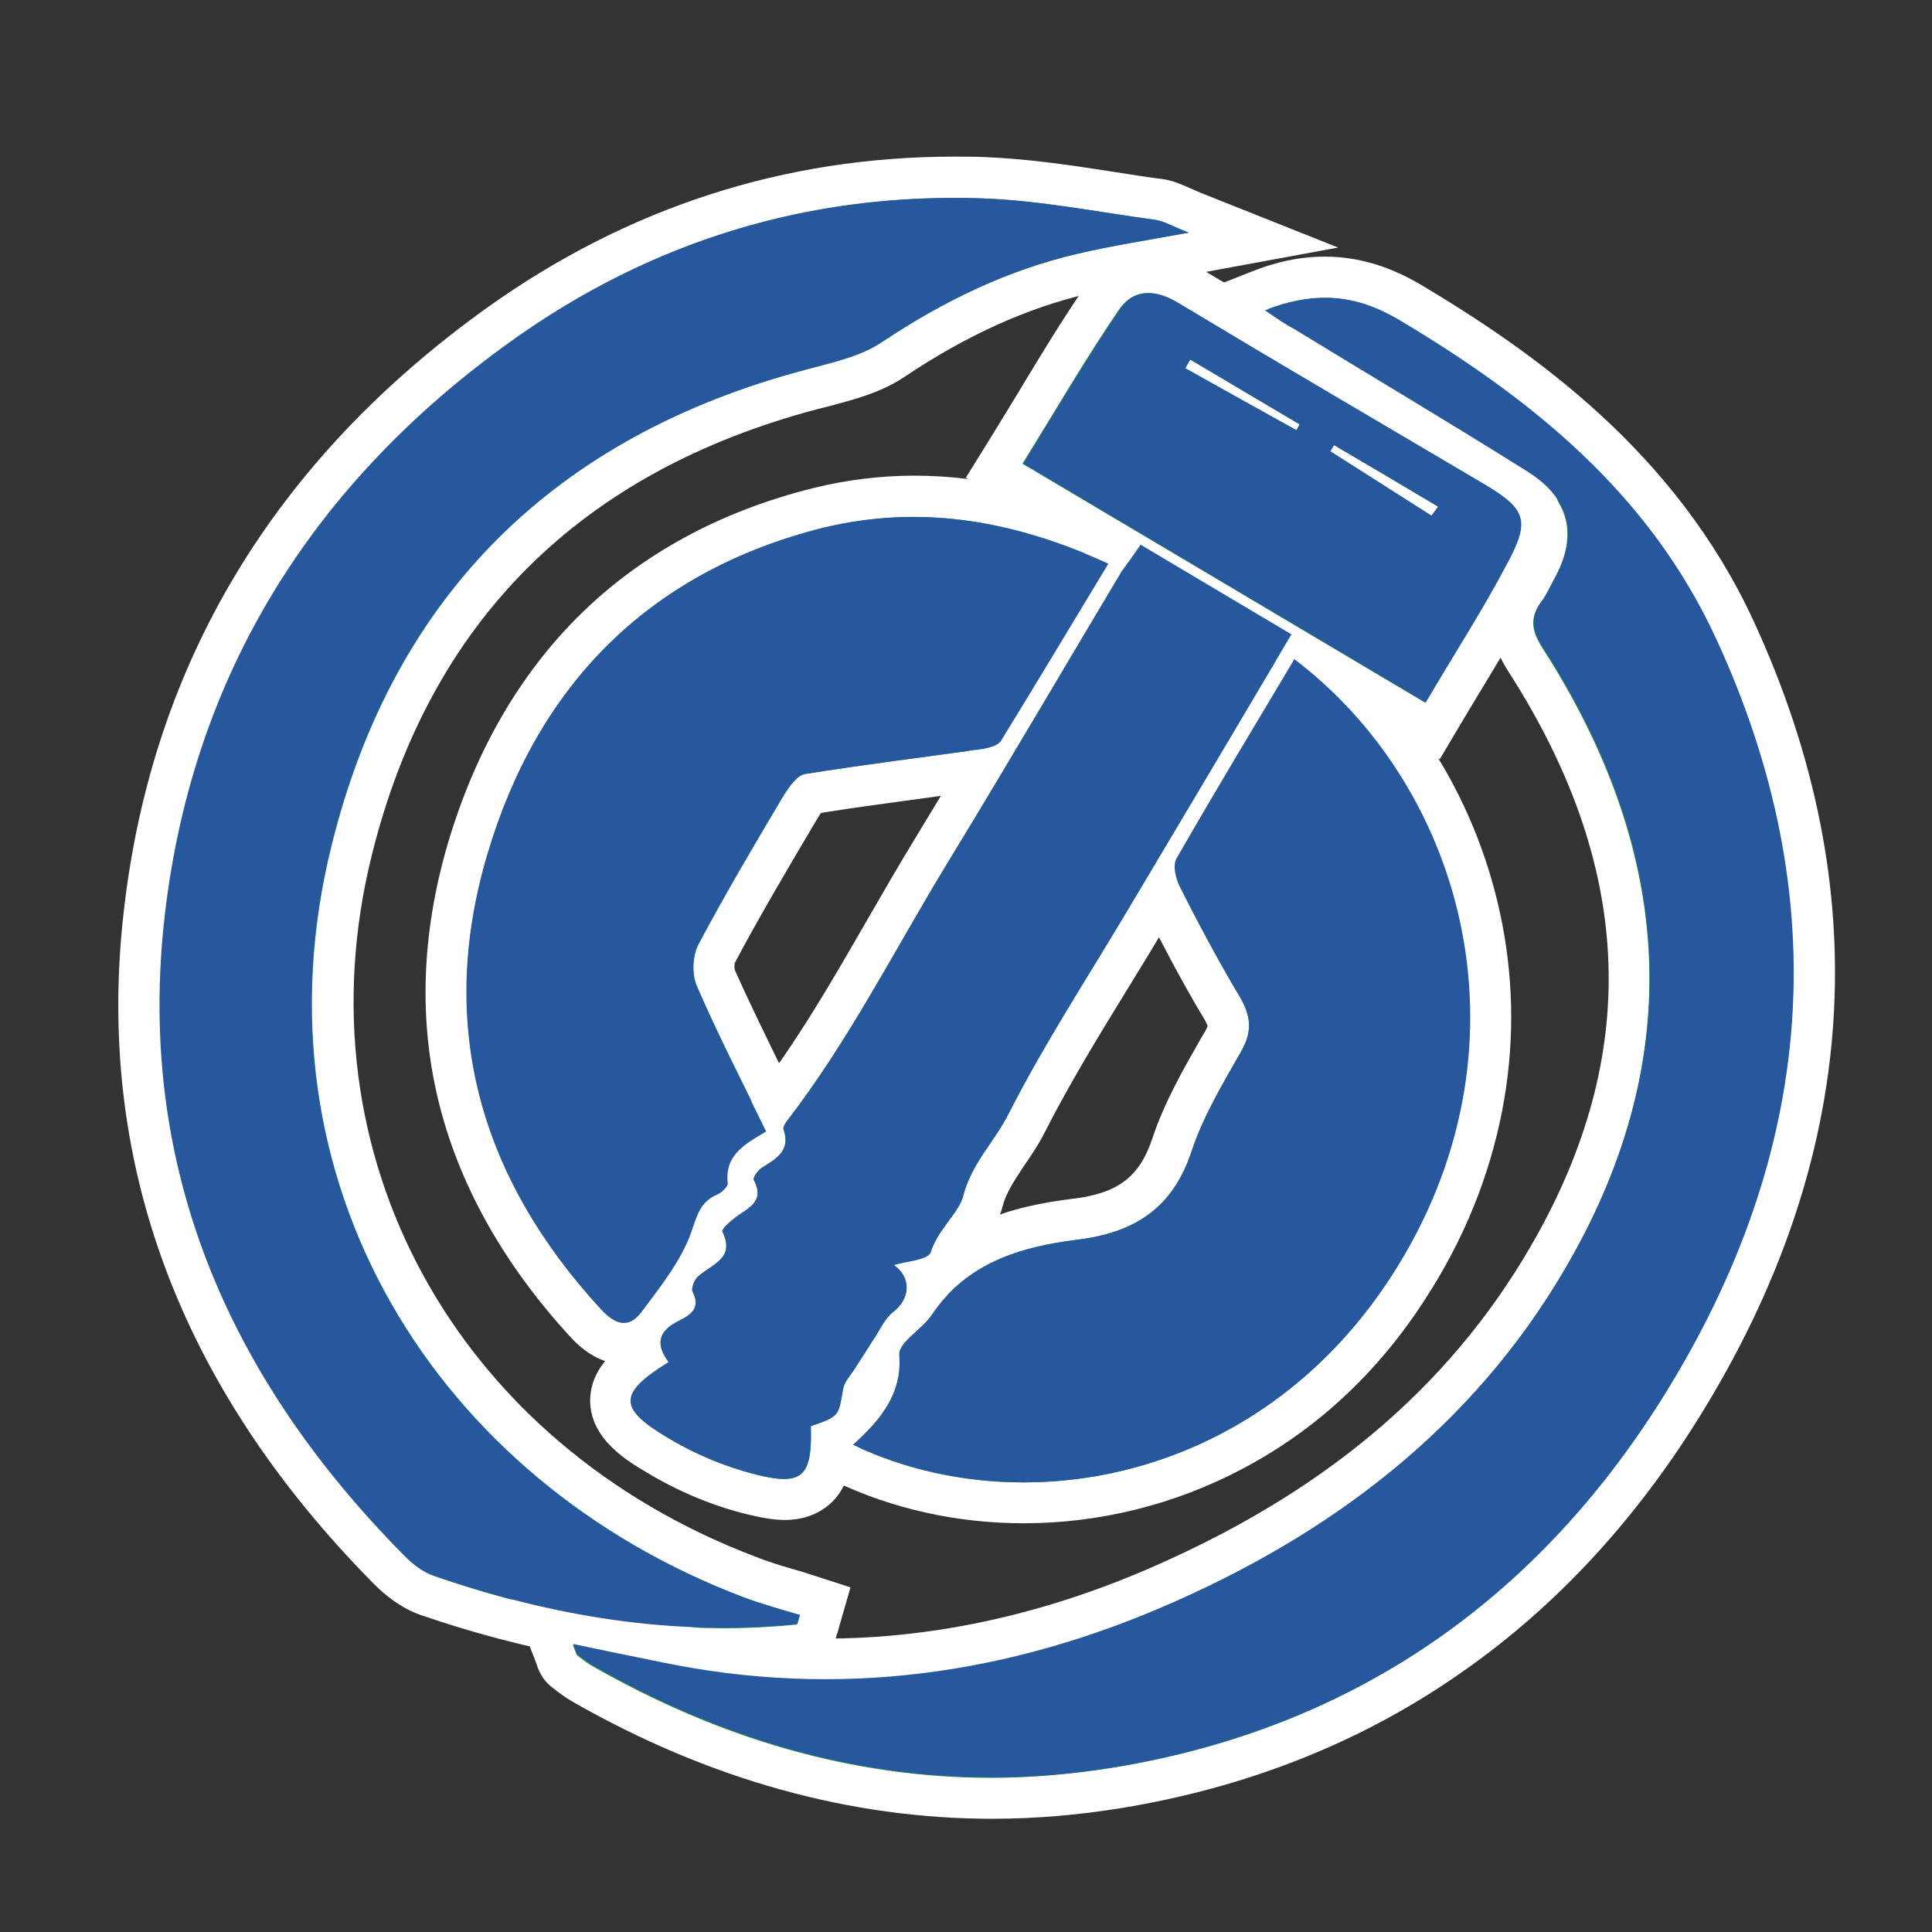
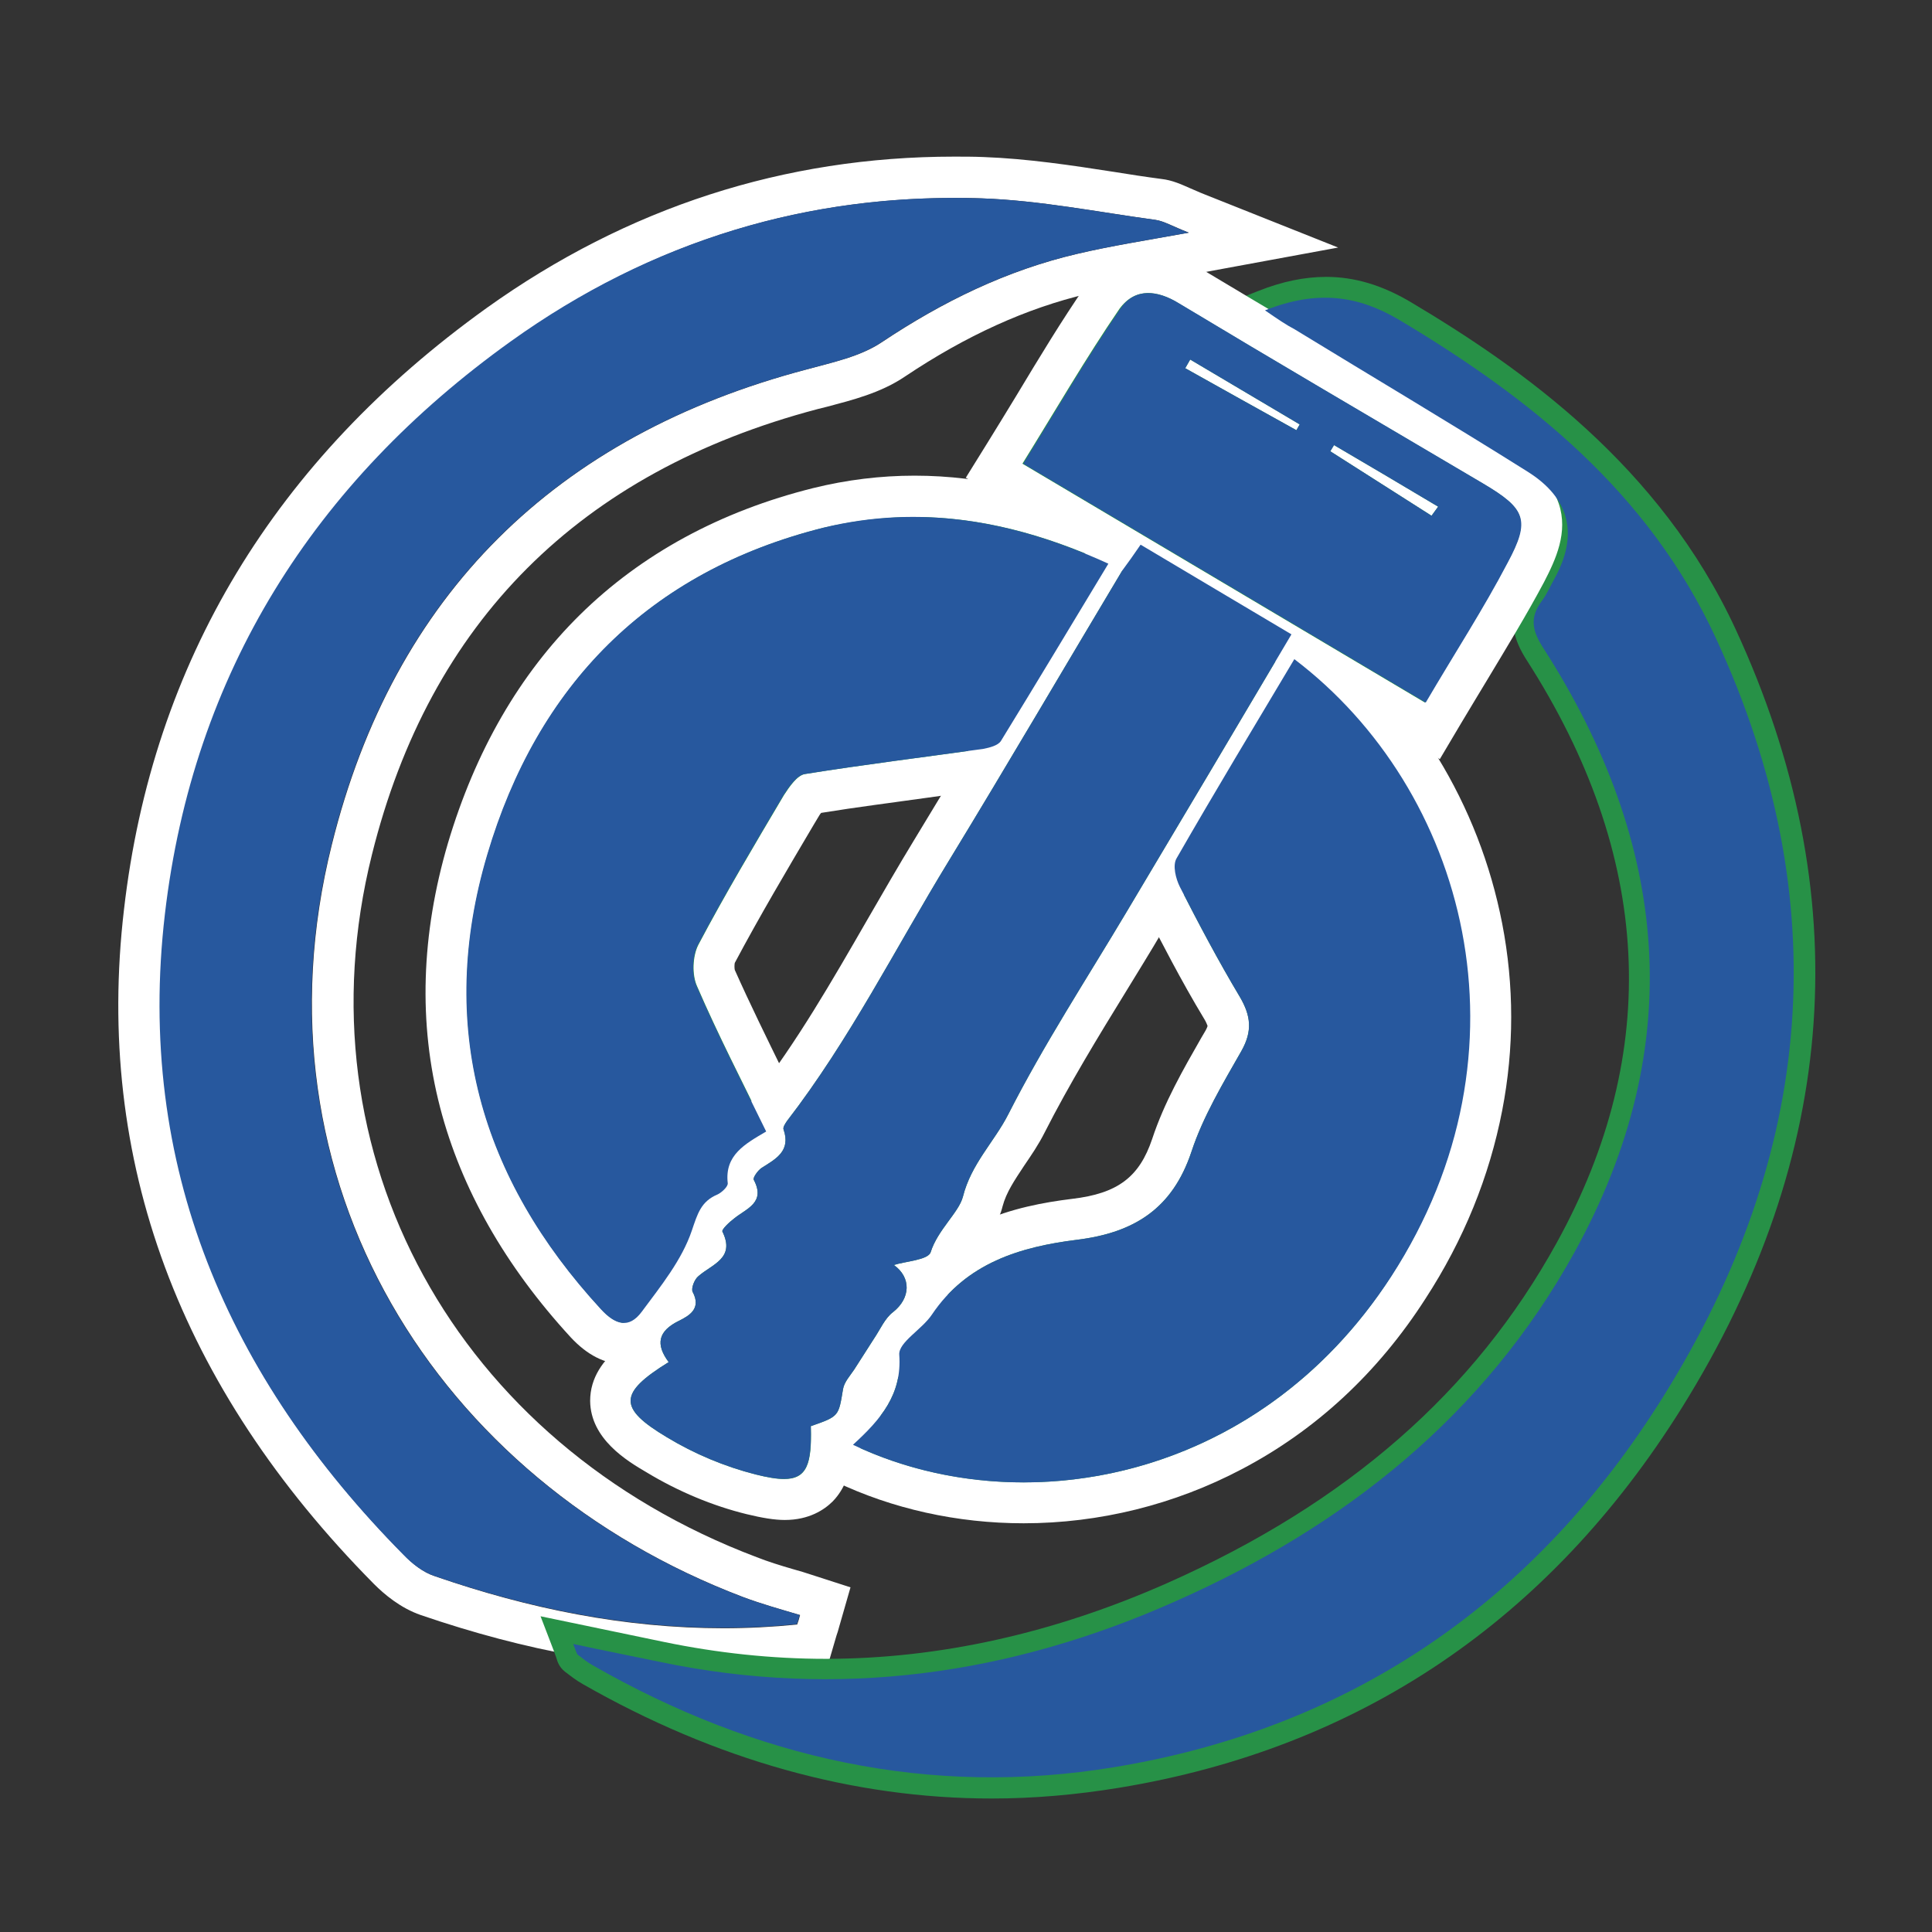
<svg xmlns="http://www.w3.org/2000/svg" version="1.1" id="Слой_1" x="0px" y="0px" viewBox="0 0 467.5 467.5" xml:space="preserve">
  <rect x="0" y="0" width="467.5" height="467.5" fill="#333333" stroke="none" />
  <g>
    <g>
-       <path fill="#279147" d="M175,398.9c-23,0-46.4-4.2-71.6-12.9c-4-1.4-7.3-4.2-9.4-6.3c-46.1-46.6-66-100.1-59.1-159.1 c6.8-58.4,35.7-106.2,85.8-142.1c33.1-23.7,70.1-35.7,110.1-35.7c2.3,0,4.6,0,6.9,0.1c10.5,0.4,20.9,2,31,3.5 c3.8,0.6,7.7,1.2,11.5,1.7c2,0.3,3.8,1,5.8,1.9c1,0.4,2.1,0.9,3.5,1.5l16.2,6.4l-17.1,3.2c-3.5,0.6-6.7,1.2-9.7,1.7 c-6.2,1.1-11.6,2-16.9,3.3c-15.4,3.6-30.4,10.4-45.7,20.7c-5.2,3.5-11.4,5.1-17.3,6.6c-0.8,0.2-1.6,0.4-2.5,0.6 c-59.4,15.7-96.9,53.2-111.4,111.4C66.4,280.6,106,353,181.4,381.6c2.9,1.1,5.9,2,9.1,3c1.5,0.5,3,0.9,4.5,1.4l4.7,1.5l-3,10.2 l-3.4,0.3C187.3,398.6,181.1,398.9,175,398.9z" />
      <path fill="#FFFFFF" d="M230.9,47.9c2.2,0,4.5,0,6.7,0.1c14.1,0.5,28,3.3,42,5.2c2.1,0.3,4,1.5,8.1,3.1 c-10.5,1.9-18.8,3.2-26.9,5.1c-17.2,4-32.7,11.6-47.4,21.4c-5.2,3.5-12,4.9-18.2,6.6c-60.7,16-99.9,54.5-114.9,115 c-20.3,81.4,25.5,153.9,99.4,182c4.5,1.7,9.2,3,13.9,4.4c-0.2,0.8-0.4,1.5-0.7,2.3c-6,0.6-11.9,0.9-17.8,0.9 c-23.9,0-47.1-4.7-69.9-12.6c-2.8-0.9-5.4-3-7.4-5.1c-42.5-43-64.8-94.2-57.7-155c6.8-58.3,36.1-104.5,83.7-138.6 C155.8,59.6,191.7,47.9,230.9,47.9 M230.9,37.9v10V37.9c-41.1,0-79.1,12.3-113.1,36.6C66.5,111.3,36.9,160.2,30,220.1 c-7.1,60.6,13.3,115.5,60.5,163.2c2.5,2.5,6.4,5.8,11.3,7.5c25.7,8.8,49.6,13.1,73.2,13.1c6.3,0,12.6-0.3,18.8-0.9l6.7-0.7 l1.9-6.5l0.3-0.9l0.4-1.4l2.7-9.4l-9.3-3c-1.5-0.5-3.1-1-4.6-1.4c-3.1-0.9-6-1.8-8.8-2.9C110.3,349.3,71.9,279.3,90,206.8 c14-56.3,50.3-92.6,107.8-107.8c0.8-0.2,1.6-0.4,2.4-0.6c6-1.6,12.9-3.3,18.8-7.3c14.8-9.9,29.3-16.5,44.1-20 c5.2-1.2,10.5-2.1,16.7-3.2c3.1-0.5,6.3-1.1,9.8-1.7l34.2-6.3L291.4,47c-1.3-0.5-2.3-1-3.3-1.4c-2.3-1-4.4-2-7.1-2.3 c-3.8-0.5-7.7-1.1-11.4-1.7c-10.3-1.6-20.9-3.2-31.6-3.6C235.6,37.9,233.2,37.9,230.9,37.9L230.9,37.9z" />
    </g>
    <g>
      <path fill="#279147" d="M240,435.2c-33.5,0-66.8-9.3-99-27.7c-1.6-0.9-3-2-4.3-3c-1.4-1.1-1.8-2.4-2.1-3.4 c-0.1-0.3-0.3-0.8-0.5-1.4l-3.3-8.6c0,0,25.4,5.3,29.8,6.2c13,2.7,26.2,4.1,39.2,4.1c27.5,0,55.3-6.2,82.8-18.4 c43.4-19.3,74.2-46.2,94.1-82.3c25.5-46.2,23.1-93.7-7.3-141c-2.8-4.4-5.4-10.3-0.2-17.2c0.6-0.8,1.1-1.8,1.6-2.9 c0.3-0.6,0.6-1.2,1-1.9c4.7-8.4,3.2-14.4-4.8-19.3c-12.6-7.9-25.5-15.7-38-23.3c-6.1-3.7-12.2-7.4-18.2-11.1 c-1.4-0.9-2.8-1.8-4.4-2.9c-0.9-0.6-1.8-1.2-2.9-1.9l-7.9-5.3l8.9-3.5c5.8-2.3,11.2-3.4,16.4-3.4c6.9,0,13.5,2,20.3,6 c27.1,16.1,60.5,39.7,78.8,79.3c29.5,63.8,25.1,127.2-13,188.3c-32.1,51.4-77.9,82.4-136.2,92C260.4,434.3,250.1,435.2,240,435.2z " />
-       <path fill="#FFFFFF" d="M320.6,72.1c6.3,0,12,1.9,17.7,5.3c32.2,19.2,60.5,41.9,76.8,77.1c29.4,63.6,23.8,125-12.7,183.5 c-30.7,49.2-75.1,80.2-132.8,89.7c-10,1.6-19.9,2.5-29.7,2.5c-33.8,0-66-9.6-96.5-27c-1.3-0.7-2.5-1.7-3.7-2.6 c-0.3-0.3-0.4-0.9-1.1-2.6c7.4,1.6,14.1,2.9,20.8,4.3c13.6,2.8,27,4.2,40.2,4.2c29.1,0,57.4-6.6,84.9-18.9 c40.8-18.1,74.6-44.9,96.4-84.4c27.6-50,22.8-98.9-7.5-146.1c-2.8-4.3-3.4-7.5-0.4-11.5c1.2-1.6,2-3.5,3-5.3 c5.9-10.6,3.9-19.5-6.5-26c-18.6-11.7-37.5-22.9-56.3-34.4c-2-1.2-4-2.6-7.2-4.8C311.3,73,316.1,72.1,320.6,72.1 M320.6,62.1 L320.6,62.1c-5.9,0-11.8,1.2-18.2,3.8l-17.7,7l15.9,10.6c1.1,0.7,2,1.4,2.9,1.9c1.7,1.1,3.1,2.1,4.6,3c6.1,3.7,12.2,7.4,18.2,11.1 c12.5,7.6,25.4,15.4,38,23.3c5.7,3.5,6.4,6.6,3,12.7c-0.4,0.7-0.7,1.4-1.1,2c-0.4,0.8-0.9,1.7-1.2,2.1c-7.9,10.6-1.9,19.8,0,22.9 c29.8,46.4,32.1,90.8,7.2,135.9c-19.4,35.1-49.4,61.3-91.8,80.1c-26.9,12-54.1,18-80.8,18c-12.6,0-25.5-1.3-38.1-4 c-4.5-1-9.1-1.9-13.8-2.9l-6.9-1.5l-18.1-3.8l6.7,17.2c0.2,0.5,0.3,0.8,0.4,1.1c0.4,1.2,1.2,3.7,3.8,5.7c1.5,1.2,3.1,2.4,5,3.5 c32.9,18.8,67.1,28.3,101.5,28.3c10.4,0,20.9-0.9,31.3-2.6c29.9-4.9,57-15.5,80.5-31.6c23.1-15.7,43-36.8,59.1-62.7 c39-62.6,43.5-127.6,13.3-193c-18.9-40.9-53.1-65-80.8-81.5C335.9,64.3,328.4,62.1,320.6,62.1L320.6,62.1z" />
    </g>
    <g>
      <path fill="#279147" d="M151.1,325.2c-3.2,0-6.2-1.6-9.2-4.9c-31.5-34.2-41.1-72.8-28.7-114.8c6.4-21.4,16.7-39.3,30.6-53.1 c14.3-14.1,32.6-24,54.2-29.4c7.6-1.9,15.5-2.9,23.3-2.9c15.8,0,31.8,3.8,49.1,11.7l5.1,2.3l-8.4,13.9 c-7,11.7-13.7,22.7-20.6,33.8c-1.4,2.2-4,3.6-7.8,4.2c-4.9,0.7-9.8,1.4-14.7,2c-9.2,1.2-18.7,2.5-27.9,4c-0.3,0.3-1,1-2.1,2.8 l-1.2,2c-6.6,11-13.3,22.5-19.4,33.9c-0.7,1.4-0.8,4.3-0.2,5.8c3.7,8.5,7.8,16.7,12,25.4c1.6,3.2,3.1,6.4,4.7,9.6l2,4.2l-4.4,2.6 c-5.5,3.2-6.8,4.4-6.4,7.4c0.5,4-3.5,7-5.4,7.9c-1.6,0.7-2,1.4-3.2,5.1l-0.3,0.8c-2.3,6.8-6.7,12.7-10.9,18.3 c-0.6,0.9-1.3,1.7-1.9,2.6C156.5,324.4,153.3,325.2,151.1,325.2z" />
      <path fill="#FFFFFF" d="M221.3,125.1c15.7,0,31.3,4.1,47,11.3c-9,14.9-17.4,28.9-26,42.9c-0.7,1.1-2.7,1.6-4.2,1.9 c-14.4,2-28.9,3.8-43.3,6.1c-1.9,0.3-3.8,3.1-5.1,5.1c-7.1,12-14.2,23.9-20.7,36.2c-1.4,2.7-1.6,7.3-0.3,10.1 c5.1,11.8,11,23.2,16.8,35.1c-5.1,3-10.1,5.7-9.3,12.5c0.1,0.8-1.4,2.2-2.4,2.7c-4.1,1.7-4.9,4.7-6.3,8.8 c-2.4,7.1-7.5,13.4-12.1,19.6c-1.4,1.9-2.8,2.7-4.3,2.7c-1.8,0-3.7-1.2-5.6-3.3c-29.2-31.7-39.8-68.5-27.5-110 c12.1-40.9,39-68.5,81.3-79.1C206.6,126,214,125.1,221.3,125.1 M221.3,115.1L221.3,115.1c-8.2,0-16.4,1-24.5,3 c-22.5,5.6-41.6,16-56.5,30.7c-14.6,14.4-25.3,33-31.9,55.2c-6.5,22.1-7.2,43.6-1.9,64c5.1,19.6,15.7,38.3,31.6,55.6 c4,4.3,8.3,6.5,12.9,6.5c2.8,0,8-0.9,12.4-6.9c0.6-0.9,1.3-1.7,1.9-2.6c4.2-5.7,9-12.1,11.6-19.7l0.3-0.8c0.2-0.7,0.6-1.7,0.8-2.2 c3.8-1.8,8.8-6.4,8.1-12.8c0.8-0.7,2.7-1.8,4-2.6l0.4-0.2l8-4.7l-4.1-8.3c-1.6-3.2-3.2-6.5-4.7-9.6c-4.2-8.6-8.2-16.7-11.9-25 c-0.1-0.4-0.1-1.3,0-1.7c6-11.3,12.7-22.6,19.2-33.6l1.2-2c0.2-0.3,0.3-0.5,0.5-0.7c8.6-1.4,17.4-2.5,25.9-3.7 c4.8-0.7,9.8-1.3,14.8-2c5.2-0.7,9.2-3,11.3-6.5c6.9-11.1,13.6-22.2,20.7-33.9c1.8-3,3.6-6,5.4-9l5.8-9.6l-10.2-4.7 C254.5,119.1,237.8,115.1,221.3,115.1L221.3,115.1z" />
    </g>
    <g>
      <path fill="#279147" d="M247.7,363.7c-15.3,0-30.3-3.3-43.4-9.6l-6.7-3.2l5.4-5c6.8-6.2,10.1-10.7,9.6-17.7 c-0.3-4.2,2.9-7.1,5.7-9.7c1.2-1.1,2.4-2.2,3-3.1c10-14.9,25.9-18.7,38.6-20.2c13-1.6,19.8-6.8,23.5-17.9 c2.8-8.4,7.2-16.2,11.5-23.6l1-1.7c1.7-3,1.6-4.7-0.4-8c-5.4-9-10.3-18.3-14.7-26.9c-0.4-0.7-3.4-6.9-0.7-11.6 c7.2-12.6,14.8-25.3,22.2-37.6c2.1-3.6,4.3-7.1,6.4-10.7l2.9-4.8l4.5,3.4c22.1,16.7,37.1,41.2,42.5,69 c5.7,29.6-0.6,60.5-17.8,87.1C319.3,344.8,285.4,363.7,247.7,363.7z" />
      <path fill="#FFFFFF" d="M313,159.7c41.5,31.5,58.9,94.6,23.5,149.3c-22.3,34.4-56.6,49.7-88.8,49.7c-14.7,0-28.9-3.2-41.3-9.1 c6.8-6.2,11.9-12.2,11.2-21.8c-0.2-3,5.5-6.1,7.9-9.7c8.4-12.5,21.4-16.4,35.1-18.1c13.8-1.7,23.1-7.5,27.7-21.3 c2.8-8.5,7.6-16.5,12.1-24.4c2.7-4.8,2.3-8.5-0.4-13.1c-5.2-8.7-9.9-17.6-14.5-26.6c-1-2-1.8-5.2-0.8-6.9 C293.8,191.7,303.4,175.7,313,159.7 M310.2,144.9l-5.7,9.6c-2.1,3.5-4.2,7.1-6.4,10.6c-7.4,12.3-15,25-22.2,37.7 c-3.9,6.8-0.2,14.9,0.6,16.4c4.5,8.7,9.3,18.1,14.8,27.2c0.7,1.1,0.8,1.7,0.9,1.8c0,0.1-0.1,0.5-0.5,1.2l-1,1.7 c-4.4,7.7-9,15.7-11.9,24.5c-3.1,9.2-8.3,13.2-19.4,14.5c-13.8,1.7-31,5.8-42.2,22.4c-0.3,0.4-1.5,1.5-2.2,2.2 c-3.1,2.8-7.8,7.1-7.3,13.8c0.3,4.6-1.4,7.6-8,13.6l-10.9,10l13.3,6.4c13.8,6.6,29.5,10.1,45.6,10.1c18.3,0,36.5-4.5,52.8-13.1 c17.9-9.4,32.9-23.3,44.4-41.2c9.3-14.3,15.5-29.6,18.6-45.6c2.9-15,2.9-30.2,0-45.2c-2.8-14.4-8.1-28-15.7-40.4 c-7.6-12.4-17.3-23-28.6-31.6L310.2,144.9L310.2,144.9z" />
    </g>
    <g>
      <path fill="#279147" d="M190,362.8c-2.1,0-4.7-0.4-8-1.2c-7.7-1.9-15.6-5.2-22.8-9.5c-5.4-3.2-11.2-7.2-11.2-13.1 c0-4.3,2.8-7.7,7.7-11.1c-0.5-1.8-0.6-3.5-0.2-5.1c0.8-3.2,3.2-5.8,7.1-7.6c0.4-0.2,0.6-0.3,0.9-0.4c-1.5-3.3,0.5-7.6,2.6-9.5 c1-0.9,2-1.6,2.9-2.2c0.7-0.5,1.8-1.2,2.1-1.6c0-0.2-0.1-0.5-0.4-1.1c-2.1-4.3,2.2-7.6,4.3-9.3c0.7-0.6,1.4-1,2.1-1.5 c0.5-0.3,1.1-0.7,1.5-1.1c-0.1-0.1-0.1-0.3-0.2-0.5c-2.1-4,1.6-8.2,3.6-9.4l0.6-0.4c1-0.6,2.6-1.6,2.8-2.1l0,0c0,0,0-0.3-0.2-0.9 c-0.7-2.1-0.2-4.4,1.6-6.7c10.4-13.5,19.1-28.7,27.6-43.3c3.7-6.3,7.4-12.9,11.3-19.3c9.5-15.6,19-31.7,28.2-47.2 c4.6-7.7,9.1-15.4,13.7-23.1c0.8-1.4,1.7-2.7,2.7-4.1c0.5-0.7,1-1.5,1.6-2.3l2.6-4l44.9,26.7l-15.1,25.5 c-9.1,15.4-18.2,30.6-27.2,45.8c-2.8,4.8-5.7,9.5-8.6,14.2c-6.9,11.2-14,22.8-19.9,34.6c-1.4,2.7-3.1,5.2-4.7,7.6 c-2.5,3.7-4.9,7.2-5.9,11.4c-0.7,2.7-2.4,5-4.1,7.4c-1.5,2.1-3,4.2-3.7,6.3c-0.9,2.8-3.2,4.1-5.8,4.9c0.1,0.7,0.2,1.3,0.2,2 c0.1,3.8-1.8,7.4-5.2,10c-0.7,0.5-1.4,1.8-2.1,3.1c-0.4,0.7-0.8,1.4-1.3,2.2c-1.6,2.4-3.1,4.9-4.7,7.4c-0.4,0.6-0.8,1.1-1.1,1.6 c-0.3,0.4-0.8,1.1-0.9,1.4l-0.1,0.3c-1.1,6.8-2.2,9-7.6,11.2c-0.1,5-0.9,8.7-3.5,11.3C196.1,361.8,193.4,362.8,190,362.8z" />
      <path fill="#FFFFFF" d="M276,131.8c12.2,7.3,24.1,14.3,36.5,21.7c-13.5,22.8-26.6,44.9-39.8,67c-9.7,16.3-20.1,32.2-28.7,49.1 c-3.4,6.7-9,12-11,20c-1,3.8-6.1,8-7.8,13.4c-0.6,1.9-6.1,2.2-8.9,3.1c4.2,3,4.1,8-0.2,11.4c-2,1.5-3.1,4.2-4.6,6.4 c-1.6,2.5-3.2,5-4.8,7.5c-1,1.5-2.4,3-2.7,4.7c-1.1,6.6-0.9,6.6-7.8,9c0.3,9.1-0.9,12.8-6.5,12.8c-1.8,0-4-0.4-6.8-1.1 c-7.5-1.9-14.9-5-21.5-9c-11.9-7.1-11.7-10.7,0.4-18.2c-3.2-4.3-2.6-7.5,2.5-10c2.4-1.2,5.5-2.9,3.3-7c-0.4-0.8,0.4-3,1.4-3.8 c3.3-2.9,9-4.3,5.8-10.8c-0.2-0.5,1.7-2.3,2.9-3.2c3-2.4,7.6-3.8,4.7-9.3c-0.3-0.5,1-2.3,1.9-2.9c3.5-2.2,7.1-4.1,5.3-9.3 c-0.2-0.5,0.4-1.4,0.8-2c15.2-19.7,26.3-41.9,39.2-63c14.2-23.3,28-46.9,42-70.3C273,136.1,274.3,134.3,276,131.8 M273,118.3 l-5.3,7.9c-0.5,0.8-1,1.5-1.5,2.2c-1,1.5-2,2.9-2.9,4.4c-4.6,7.7-9.3,15.6-13.8,23.2c-9.2,15.5-18.7,31.5-28.2,47.1 c-3.9,6.4-7.7,13-11.4,19.4c-8.7,15.1-17,29.5-27.2,42.7c-2.5,3.3-3.1,6.3-2.9,8.6c0,0,0,0,0,0l-0.7,0.4c-3.4,2.2-7,7-6.5,12.1 c-0.3,0.2-0.6,0.4-0.8,0.6c-0.5,0.4-1.7,1.4-2.9,2.6c-3.6,3.7-4.1,7.2-3.7,9.8c-0.8,0.6-1.7,1.2-2.6,2c-2.4,2.2-4.8,6.3-4.8,10.6 c-4.8,3-6.6,6.8-7.3,9.6c-0.3,1.2-0.5,2.6-0.4,4.2c-4.1,3.4-7.3,7.6-7.3,13.3c0.1,9.2,8.9,14.5,13.7,17.3 c7.6,4.6,16,8.1,24.2,10.1c3.7,0.9,6.7,1.4,9.2,1.4c5.9,0,9.6-2.5,11.6-4.5c3.1-3.2,4.3-7.3,4.7-11.5c1.3-0.7,2.5-1.7,3.6-2.9 c2.7-3.1,3.4-6.5,4-10.1c0.1-0.1,0.1-0.2,0.2-0.3c0.4-0.5,0.8-1.2,1.3-1.9c1.5-2.4,3-4.9,4.6-7.3c0.6-0.8,1-1.7,1.5-2.4 c0.3-0.6,0.8-1.4,1.1-1.8c4.1-3.3,6.6-7.8,6.9-12.6c2.3-1.3,4.3-3.4,5.3-6.6c0.4-1.3,1.8-3.2,3-4.8c1.9-2.6,4-5.5,4.9-9.2 c0.9-3.4,2.9-6.3,5.2-9.8c1.7-2.5,3.5-5.1,5-8.1c5.9-11.6,12.9-23.1,19.8-34.3c2.8-4.6,5.8-9.4,8.6-14.2 c9.1-15.4,18.2-30.7,27.5-46.3l12.3-20.8l5.1-8.6l-8.6-5.1l-36.5-21.7L273,118.3L273,118.3z" />
    </g>
    <g>
      <path fill="#279147" d="M240.7,113.9l2.7-4.3c2.3-3.7,4.6-7.5,6.8-11.1c5.6-9.2,10.9-17.9,16.8-26.6c2.6-3.8,6.5-6,10.9-6 c3.2,0,6.5,1.1,10,3.2c17,10.2,34.3,20.5,51.1,30.4c6.2,3.6,12.4,7.3,18.6,11c0.6,0.4,1.2,0.7,1.8,1.1c0.7,0.4,1.4,0.8,2.1,1.2 c12.8,7.6,14.5,13.2,7.8,25.9c-4.1,7.8-8.7,15.3-13.5,23.2c-2.1,3.5-4.3,7.1-6.5,10.8l-2.6,4.3L240.7,113.9z" />
      <path fill="#FFFFFF" d="M277.8,70.9c2.3,0,4.9,0.9,7.4,2.5c23.1,13.9,46.5,27.6,69.7,41.3c1.3,0.8,2.6,1.5,3.9,2.3 c10.3,6.1,11.5,8.8,5.9,19.2c-5.9,11.1-12.7,21.7-19.9,33.8c-32.7-19.4-64.5-38.3-97.4-57.8c8-12.9,15.3-25.5,23.5-37.5 C272.9,72,275.3,70.9,277.8,70.9 M313.7,104.1c0.3-0.5,0.5-0.9,0.8-1.4c-8.8-5.2-17.7-10.5-26.5-15.7c-0.4,0.7-0.8,1.4-1.2,2.1 C295.7,94.1,304.7,99.1,313.7,104.1 M346.4,124.8c0.5-0.7,1.1-1.5,1.6-2.2c-8.4-5-16.8-10-25.2-14.9c-0.3,0.5-0.6,1-0.9,1.5 C330.1,114.4,338.2,119.6,346.4,124.8 M277.8,60.9L277.8,60.9c-6.1,0-11.4,2.9-15,8.1c-6,8.7-11.3,17.5-16.9,26.8 c-2.2,3.6-4.5,7.4-6.8,11.1l-5.4,8.7l8.8,5.2l45,26.7l52.3,31.1l8.6,5.1l5.1-8.6c2.2-3.7,4.4-7.3,6.5-10.8 c4.8-8,9.4-15.5,13.6-23.4c2.9-5.6,5.9-12.1,3.6-19c-2.1-6.4-7.7-10.2-13.3-13.5c-0.7-0.4-1.4-0.8-2.1-1.2 c-0.6-0.4-1.2-0.7-1.8-1.1c-6.2-3.7-12.4-7.3-18.5-10.9c-16.8-9.9-34.1-20.1-51.1-30.3C286.2,62.2,281.9,60.9,277.8,60.9 L277.8,60.9z" />
    </g>
  </g>
  <g>
    <g>
      <g>
        <path fill="#27589E" d="M192.8,393c-30.2,3-59.3-1.9-87.8-11.7c-2.7-0.9-5.4-3-7.4-5.1c-42.5-43-64.8-94.2-57.7-155 c6.8-58.3,36.1-104.5,83.7-138.6c33.9-24.3,72.2-36,113.9-34.6c14.1,0.5,28,3.3,42,5.2c2.1,0.3,4,1.5,8.1,3.1 c-10.5,1.9-18.8,3.2-26.9,5.1c-17.2,4-32.7,11.6-47.4,21.4c-5.2,3.5-12,4.9-18.2,6.6c-60.7,16-99.9,54.5-114.9,115 c-20.3,81.4,25.5,153.9,99.4,182c4.5,1.7,9.2,3,13.9,4.4C193.3,391.5,193.1,392.3,192.8,393z" />
      </g>
      <g>
        <path fill="#27589E" d="M306.1,75.1c12.6-5,22.4-3.6,32.3,2.2c32.2,19.2,60.5,41.9,76.8,77.1c29.4,63.6,23.8,125-12.7,183.5 c-30.7,49.2-75.1,80.2-132.8,89.7c-44.7,7.4-86.9-2.1-126.2-24.6c-1.3-0.7-2.5-1.7-3.7-2.6c-0.3-0.3-0.4-0.9-1.1-2.6 c7.4,1.6,14.1,2.9,20.8,4.3c43.3,9.1,85,3.2,125.1-14.7c40.8-18.1,74.6-44.9,96.4-84.4c27.6-50,22.8-98.9-7.5-146.1 c-2.8-4.3-3.4-7.5-0.4-11.5c1.2-1.6,2-3.5,3-5.3c5.9-10.6,3.9-19.5-6.5-26c-18.6-11.7-37.5-22.9-56.3-34.4 C311.2,78.6,309.3,77.3,306.1,75.1z" />
      </g>
      <g>
        <path fill="#27589E" d="M268.2,136.4c-9,14.9-17.4,28.9-26,42.9c-0.7,1.1-2.7,1.6-4.2,1.9c-14.4,2-28.9,3.8-43.3,6.1 c-1.9,0.3-3.8,3.1-5.1,5.1c-7.1,12-14.2,23.9-20.7,36.2c-1.4,2.7-1.6,7.3-0.3,10.1c5.1,11.8,11,23.2,16.8,35.1 c-5.1,3-10.1,5.7-9.3,12.5c0.1,0.8-1.4,2.2-2.4,2.7c-4.1,1.7-4.9,4.7-6.3,8.8c-2.4,7.1-7.5,13.4-12.1,19.6 c-3.1,4.2-6.4,3.2-9.9-0.6c-29.2-31.7-39.8-68.5-27.5-110c12.1-40.9,39-68.5,81.3-79.1C222.6,122,245.2,125.9,268.2,136.4z" />
      </g>
      <g>
        <path fill="#27589E" d="M206.4,349.6c6.8-6.2,11.9-12.2,11.2-21.8c-0.2-3,5.5-6.1,7.9-9.7c8.4-12.5,21.4-16.4,35.1-18.1 c13.8-1.7,23.1-7.5,27.7-21.3c2.8-8.5,7.6-16.5,12.1-24.4c2.7-4.8,2.3-8.5-0.4-13.1c-5.2-8.7-9.9-17.6-14.5-26.6 c-1-2-1.8-5.2-0.8-6.9c9.3-16.2,18.9-32.1,28.5-48.2c41.5,31.5,58.9,94.6,23.5,149.3C304,359.2,246.1,368.6,206.4,349.6z" />
      </g>
      <g>
        <path fill="#27589E" d="M276,131.8c12.2,7.3,24.1,14.3,36.5,21.7c-13.5,22.8-26.6,44.9-39.8,67c-9.7,16.3-20.1,32.2-28.7,49.1 c-3.4,6.7-9,12-11,20c-1,3.8-6.1,8-7.8,13.4c-0.6,1.9-6.1,2.2-8.9,3.1c4.2,3,4.1,8-0.2,11.4c-2,1.5-3.1,4.2-4.6,6.4 c-1.6,2.5-3.2,5-4.8,7.5c-1,1.5-2.4,3-2.7,4.7c-1.1,6.6-0.9,6.6-7.8,9c0.3,12.1-1.9,14.5-13.3,11.7c-7.5-1.9-14.9-5-21.5-9 c-11.9-7.1-11.7-10.7,0.4-18.2c-3.2-4.3-2.6-7.5,2.5-10c2.4-1.2,5.5-2.9,3.3-7c-0.4-0.8,0.4-3,1.4-3.8c3.3-2.9,9-4.3,5.8-10.8 c-0.2-0.5,1.7-2.3,2.9-3.2c3-2.4,7.6-3.8,4.7-9.3c-0.3-0.5,1-2.3,1.9-2.9c3.5-2.2,7.1-4.1,5.3-9.3c-0.2-0.5,0.4-1.4,0.8-2 c15.2-19.7,26.3-41.9,39.2-63c14.2-23.3,28-46.9,42-70.3C273,136.1,274.3,134.3,276,131.8z" />
      </g>
      <g>
        <path fill="#27589E" d="M345,170c-32.7-19.4-64.5-38.3-97.4-57.8c8-12.9,15.3-25.5,23.5-37.5c3.4-5,8.8-4.6,14.2-1.3 c23.1,13.9,46.5,27.6,69.7,41.3c1.3,0.8,2.6,1.5,3.9,2.3c10.3,6.1,11.5,8.8,5.9,19.2C359,147.3,352.1,157.9,345,170z M346.4,124.8c0.5-0.7,1.1-1.5,1.6-2.2c-8.4-5-16.8-10-25.2-14.9c-0.3,0.5-0.6,1-0.9,1.5C330.1,114.4,338.2,119.6,346.4,124.8z M313.7,104.1c0.3-0.5,0.5-0.9,0.8-1.4c-8.8-5.2-17.7-10.5-26.5-15.7c-0.4,0.7-0.8,1.4-1.2,2.1 C295.7,94.1,304.7,99.1,313.7,104.1z" />
      </g>
    </g>
  </g>
</svg>